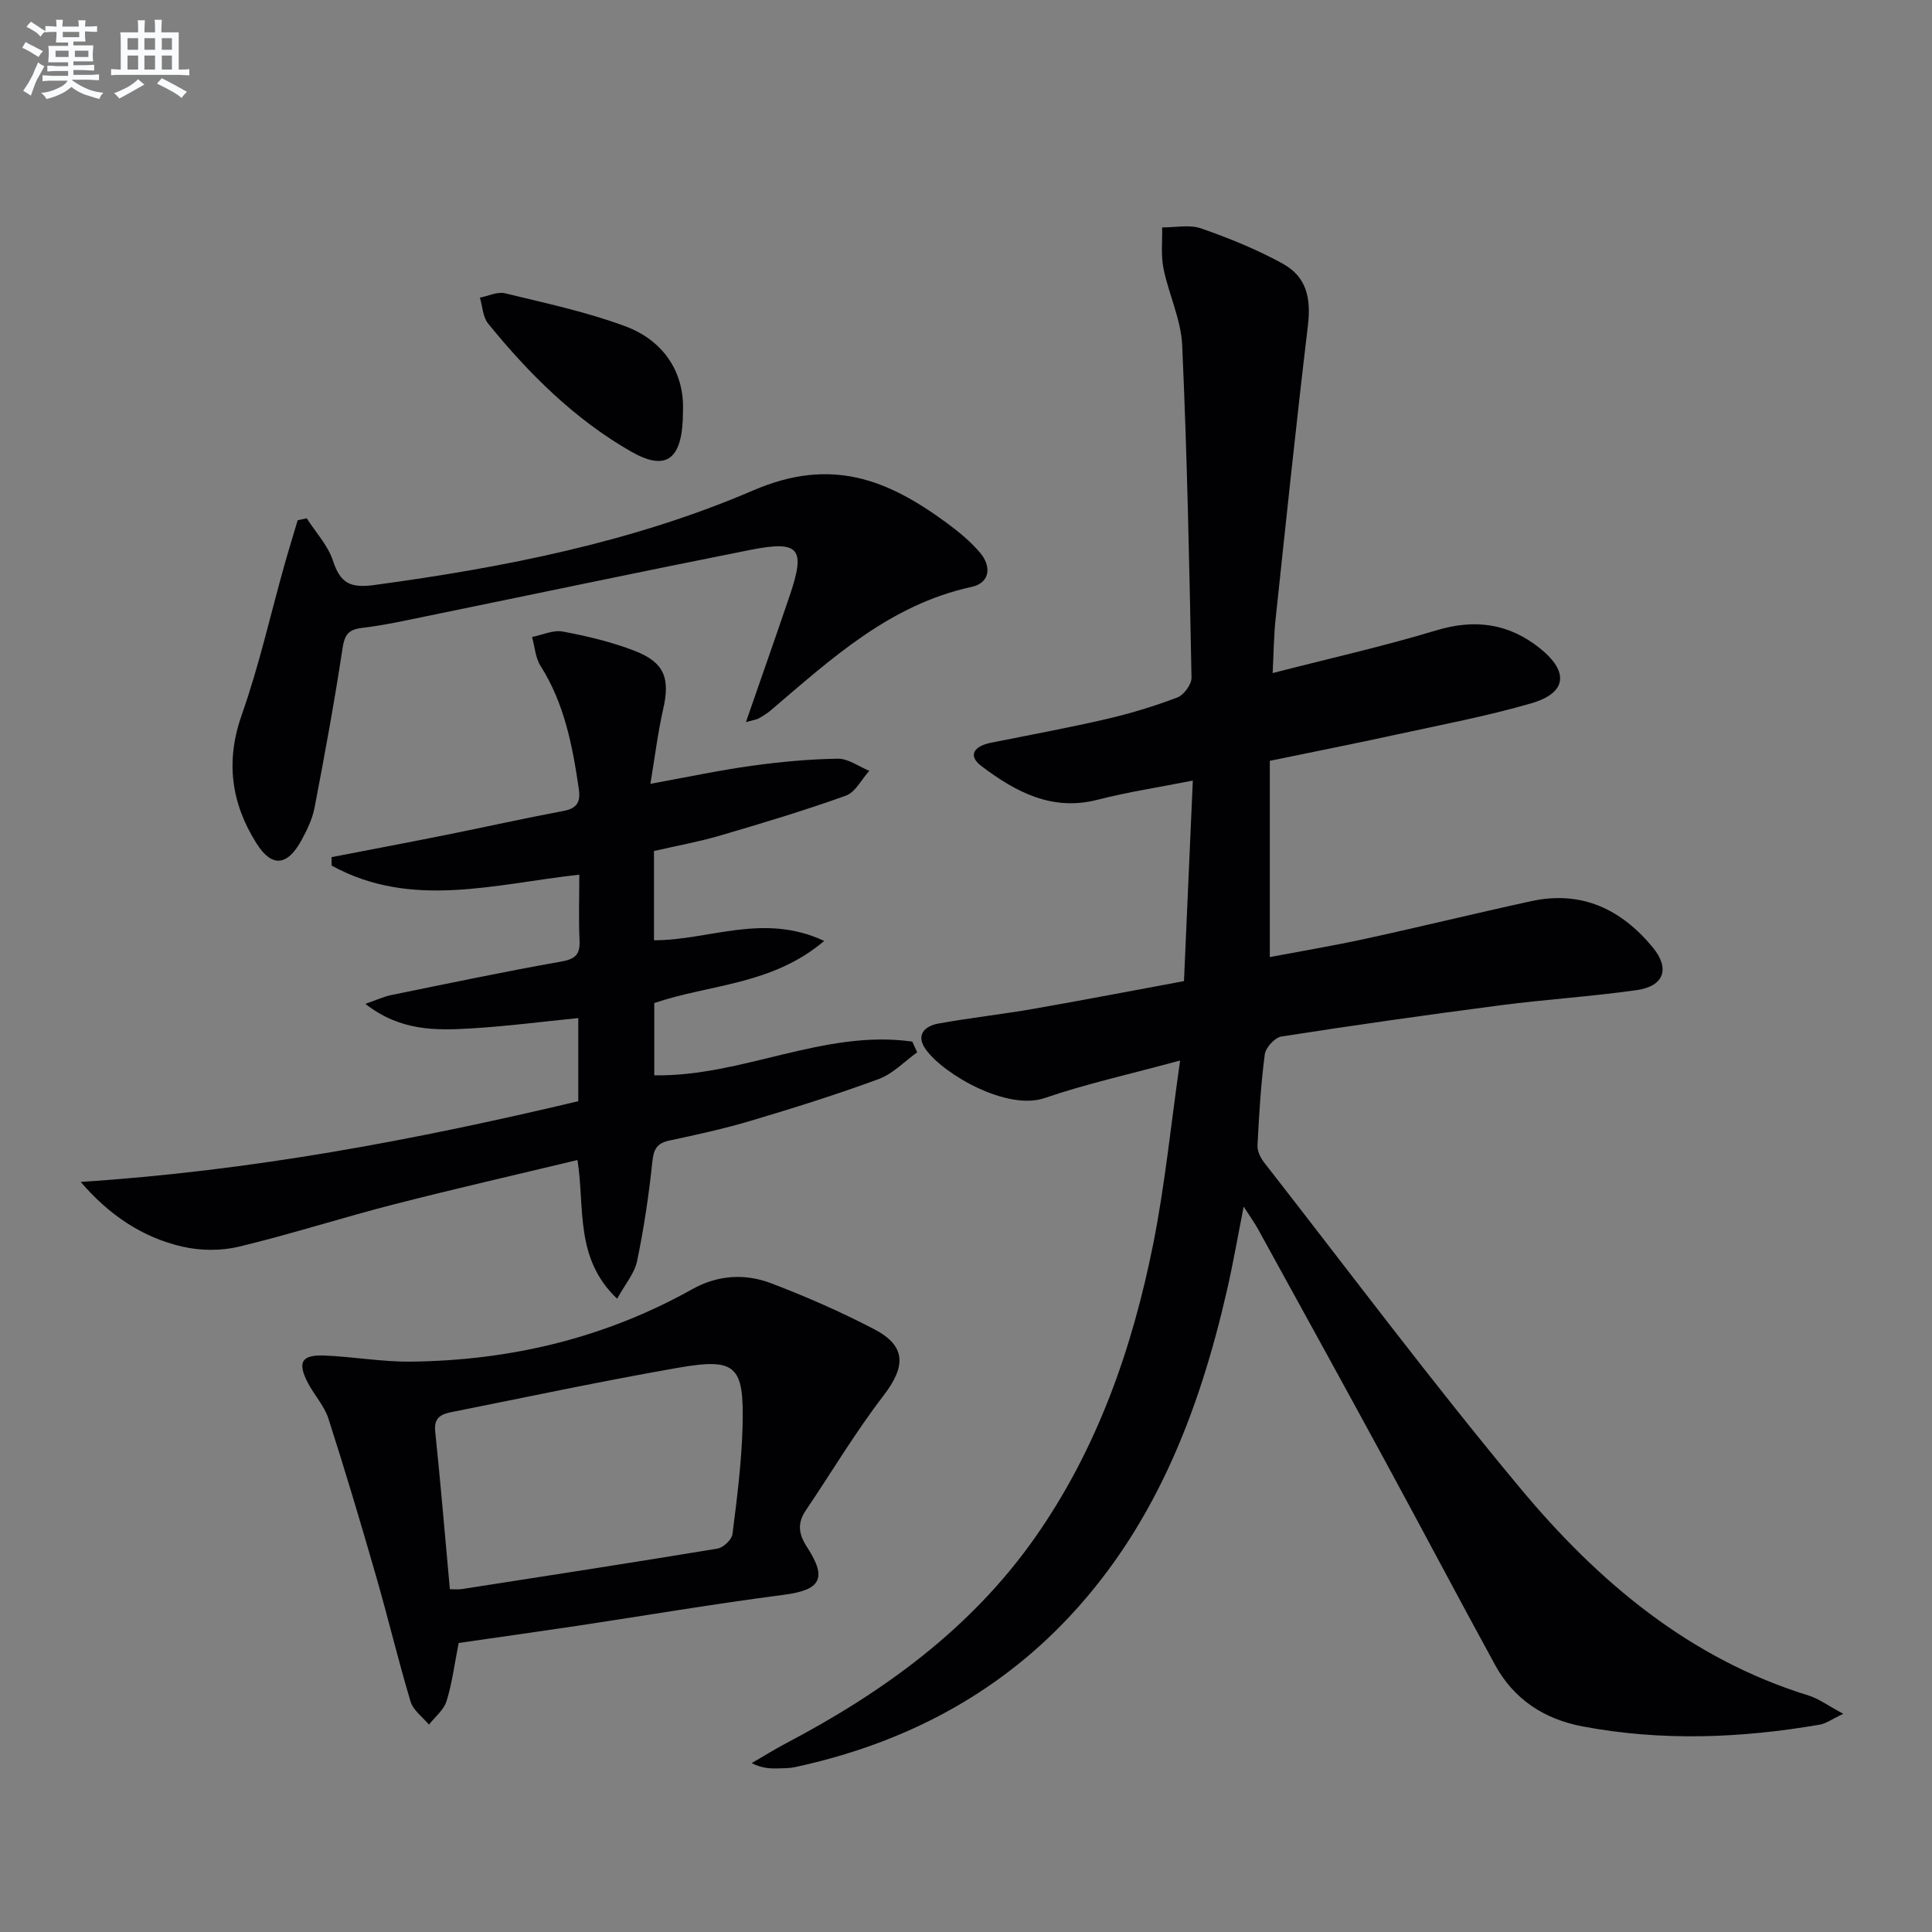
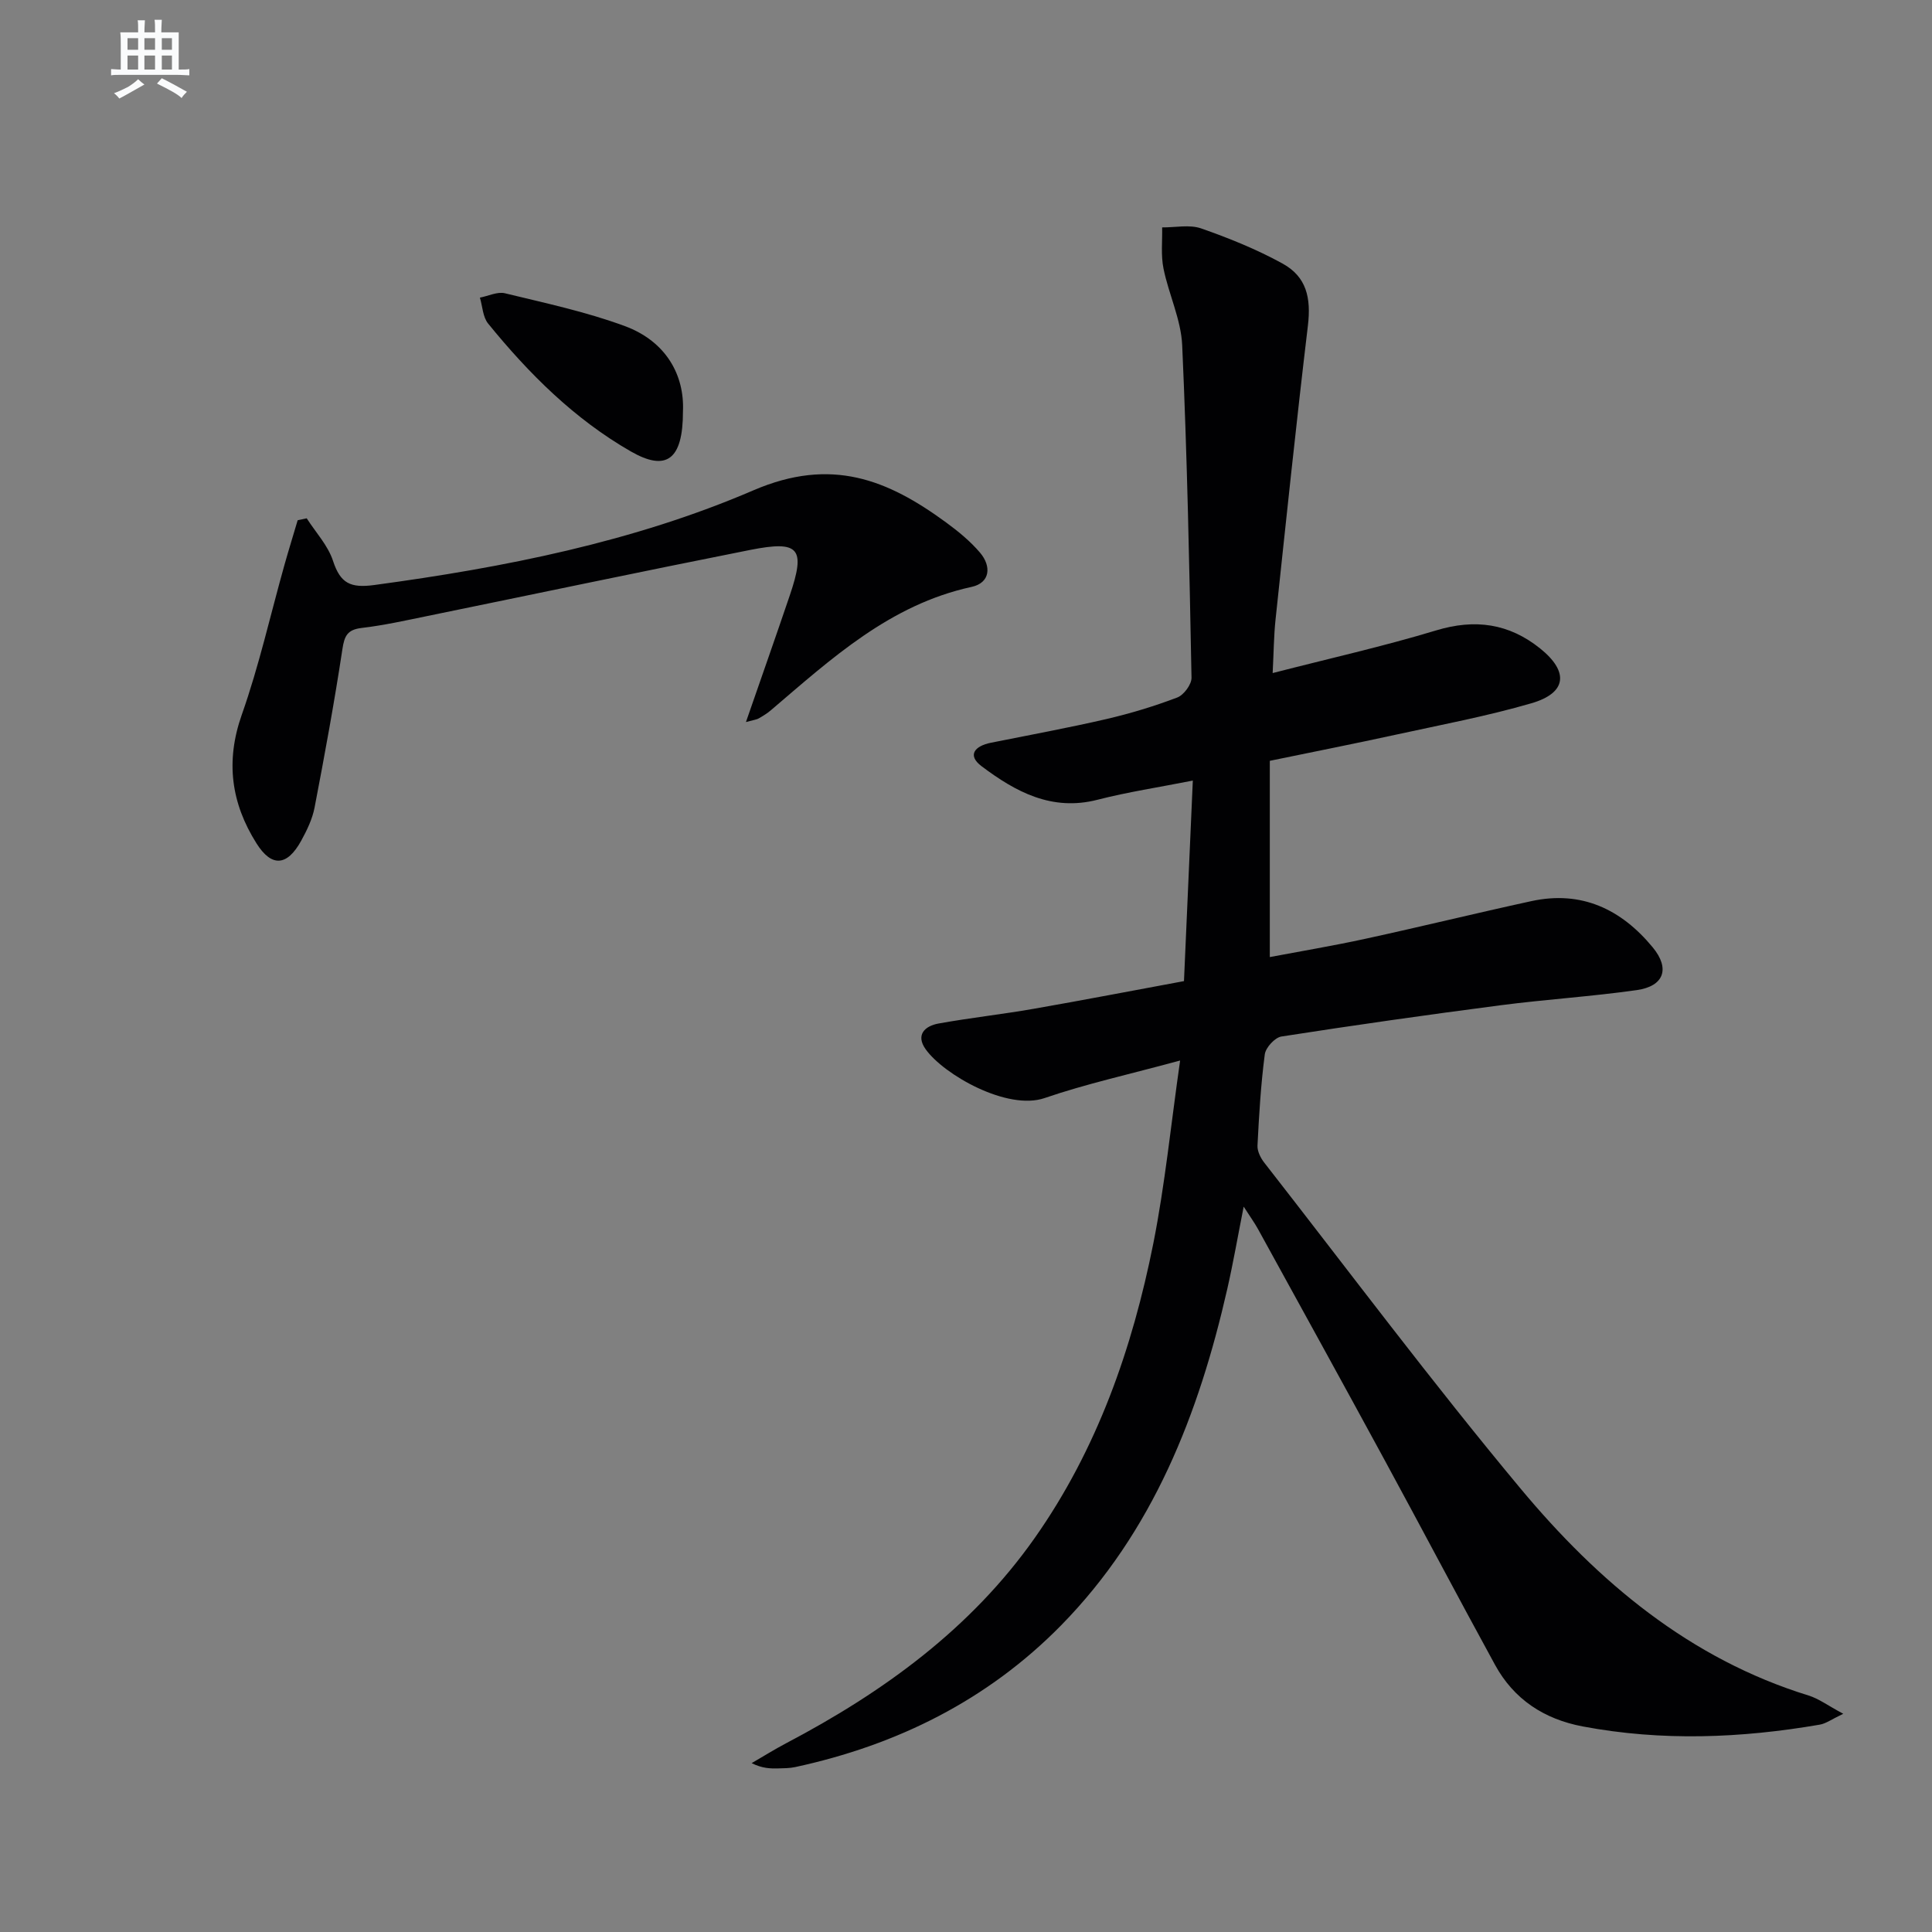
<svg xmlns="http://www.w3.org/2000/svg" enable-background="new 0 0 400 400" viewBox="0 0 400 400">
  <rect x="0" y="0" width="400" height="400" fill="#808080" stroke="none" />
  <g fill="#010103">
    <path d="m244.33 219.57c-10.52 2.86-19.45 4.82-28.05 7.77-7.73 2.66-20.89-4.85-24.63-10.1-2.12-2.97-.18-4.82 2.66-5.33 6.52-1.18 13.12-1.9 19.65-3.04 10.27-1.79 20.5-3.77 31.17-5.74.61-13.86 1.2-27.25 1.83-41.52-7.13 1.41-13.51 2.37-19.73 3.97-9.47 2.44-16.98-1.66-23.99-6.93-3.11-2.34-1.34-4.22 1.9-4.87 7.96-1.6 15.94-3.06 23.85-4.89 5-1.16 9.96-2.66 14.75-4.48 1.35-.51 2.98-2.71 2.95-4.1-.44-22.95-.9-45.91-1.93-68.83-.24-5.34-2.79-10.54-3.87-15.88-.56-2.75-.22-5.68-.28-8.52 2.71.03 5.65-.63 8.07.21 5.76 2.01 11.49 4.33 16.83 7.26 5.02 2.75 5.95 7.15 5.28 12.84-2.42 20.26-4.54 40.57-6.7 60.86-.36 3.39-.38 6.82-.6 11.1 11.77-3.03 22.93-5.53 33.84-8.83 8.05-2.44 15.07-1.45 21.53 3.73 6.01 4.82 5.54 9.22-1.79 11.35-9.21 2.68-18.69 4.46-28.08 6.51-8.42 1.84-16.88 3.51-26.09 5.41v40.63c6.29-1.19 13.04-2.32 19.72-3.77 11.5-2.5 22.93-5.31 34.43-7.81 10.38-2.26 18.61 1.67 25.13 9.57 3.62 4.38 2.36 8.04-3.3 8.85-9.37 1.33-18.84 1.92-28.22 3.14-15.14 1.97-30.27 4.12-45.36 6.47-1.35.21-3.26 2.29-3.44 3.7-.82 6.25-1.19 12.57-1.51 18.87-.06 1.16.64 2.57 1.4 3.54 17.61 22.57 34.76 45.52 53.08 67.5 16.04 19.25 34.95 35.21 59.62 42.83 2.11.65 3.99 2.08 7.18 3.78-2.41 1.14-3.58 2.03-4.87 2.25-16.33 2.81-32.69 3.46-49.08.37-7.99-1.51-14.24-5.6-18.15-12.75-7.73-14.13-15.24-28.38-22.93-42.53-8.65-15.92-17.4-31.79-26.13-47.67-.71-1.29-1.58-2.49-2.98-4.67-1.24 6.27-2.17 11.66-3.38 16.98-5.91 25.98-15.39 50.32-34.43 69.72-15.2 15.47-33.94 24.78-55.07 29.34-1.13.24-2.32.24-3.48.27-1.64.04-3.29.01-5.51-1.09 2.38-1.38 4.71-2.84 7.14-4.12 20.12-10.58 38.24-23.7 51.47-42.5 12.92-18.36 20.21-39.21 24.56-61.02 2.41-12.15 3.63-24.52 5.54-37.83z" />
-     <path d="m68.64 177.46c7.75-1.5 15.51-2.96 23.25-4.51 8.29-1.66 16.55-3.51 24.86-5.07 2.85-.54 3.46-2.01 3.09-4.54-1.31-8.92-2.98-17.68-7.94-25.5-1.06-1.68-1.18-3.95-1.74-5.96 2.13-.42 4.39-1.5 6.38-1.12 5.02.94 10.07 2.14 14.83 3.98 6.24 2.41 7.39 5.69 5.92 12.15-1.09 4.78-1.68 9.67-2.63 15.39 7.7-1.4 14.3-2.81 20.97-3.73 5.91-.82 11.89-1.38 17.84-1.47 2.16-.03 4.34 1.63 6.51 2.51-1.6 1.76-2.87 4.43-4.85 5.14-8.58 3.08-17.32 5.71-26.07 8.27-4.43 1.3-9.01 2.12-13.66 3.19v18.48c11.34.04 22.62-5.77 35.24.14-10.81 9.17-23.64 8.93-35.18 12.86v14.96c18.2.33 35.15-9.57 53.42-6.98.34.74.68 1.48 1.01 2.22-2.63 1.88-5 4.44-7.93 5.52-8.7 3.21-17.57 5.99-26.46 8.64-5.55 1.66-11.24 2.89-16.92 4.11-2.57.55-3.25 1.78-3.52 4.39-.72 6.9-1.75 13.79-3.16 20.57-.53 2.54-2.48 4.78-4.13 7.79-8.85-8.42-6.64-18.82-8.21-28.72-12.64 3.04-25.33 5.93-37.93 9.16-10.77 2.76-21.37 6.19-32.17 8.78-3.7.89-7.95.85-11.67 0-8.38-1.92-15.28-6.63-21.08-13.41 35.01-2.25 69.11-8.64 103.02-16.71 0-5.79 0-11.25 0-17.21-7.6.76-14.94 1.72-22.31 2.15-7.22.42-14.54.56-21.78-5.09 2.46-.85 3.86-1.52 5.35-1.82 11.71-2.39 23.4-4.85 35.16-6.93 2.94-.52 3.98-1.43 3.84-4.37-.21-4.45-.05-8.92-.05-13.63-17.58 1.94-34.82 7.18-51.27-1.88-.01-.58-.02-1.16-.03-1.75z" />
-     <path d="m94.96 340.16c-.85 4.3-1.34 8.28-2.51 12.05-.56 1.82-2.39 3.25-3.64 4.86-1.31-1.58-3.27-2.97-3.81-4.79-2.57-8.57-4.64-17.28-7.12-25.88-3.15-10.95-6.4-21.87-9.89-32.71-.84-2.62-2.91-4.83-4.22-7.33-2.26-4.32-1.37-5.91 3.46-5.71 5.96.25 11.92 1.33 17.87 1.26 20.59-.23 40.13-4.87 58.21-14.99 5.29-2.96 10.94-3.3 16.38-1.22 7.26 2.77 14.43 5.91 21.32 9.51 6.65 3.47 6.54 7.71 1.93 13.71-5.82 7.57-10.74 15.84-16.1 23.78-1.8 2.67-1.53 4.89.27 7.65 4.27 6.56 2.71 8.86-4.91 9.85-14.31 1.85-28.55 4.28-42.83 6.43-8.17 1.22-16.36 2.37-24.41 3.53zm-1.82-11.13c1.1 0 1.75.08 2.36-.01 17.69-2.75 35.38-5.48 53.05-8.4 1.21-.2 2.96-1.85 3.1-3 .94-7.41 1.89-14.85 2.09-22.3.34-12.68-1.33-14.24-13.51-12.11-15.51 2.71-30.92 5.99-46.36 9.07-2.13.42-4.1.89-3.77 4.05 1.13 10.85 2.04 21.74 3.04 32.7z" />
    <path d="m154.44 149.49c3.24-9.34 6.2-17.74 9.06-26.17 3.33-9.81 2.03-11.48-8.15-9.47-22.28 4.42-44.51 9.11-66.77 13.67-4.55.93-9.09 1.95-13.69 2.49-2.96.35-3.58 1.61-4 4.4-1.66 10.97-3.67 21.89-5.76 32.78-.46 2.39-1.59 4.73-2.78 6.89-2.91 5.27-6.11 5.5-9.24.54-5.25-8.33-6.46-16.98-3.05-26.65 3.57-10.11 5.92-20.65 8.83-31 .87-3.1 1.83-6.17 2.74-9.26.62-.13 1.25-.27 1.87-.4 1.87 2.92 4.41 5.63 5.45 8.82 1.53 4.66 3.61 5.66 8.56 4.99 26.92-3.64 53.65-8.92 78.49-19.61 16.12-6.93 27.74-2.23 39.87 6.65 2.53 1.85 5.03 3.9 7.05 6.28 2.39 2.83 2.08 6.24-1.76 7.07-16.91 3.67-29.05 14.88-41.57 25.55-.75.64-1.62 1.17-2.47 1.66-.39.25-.91.29-2.68.77z" />
    <path d="m141.4 85.15c.01 10.16-3.5 12.5-10.8 8.31-11.68-6.7-21.1-16.09-29.54-26.47-1.1-1.35-1.16-3.56-1.7-5.37 1.74-.33 3.62-1.28 5.19-.9 8.34 2.03 16.81 3.83 24.83 6.8 8.53 3.16 12.35 10.15 12.02 17.63z" />
  </g>
-   <path d="m6.8 9.5c.6.3 1.3.7 2.1 1.1-.4.4-.7.8-.9 1.2-.7-.4-1.3-.8-1.8-1.1s-1.1-.6-1.6-.8c.2-.4.5-.8.7-1.2.4.2.8.5 1.5.8zm.9 6.9c-.3.6-.5 1.1-.7 1.7s-.4 1.1-.6 1.7c-.6-.4-1.1-.7-1.6-1 .7-1 1.2-1.8 1.5-2.4.3-.5.6-1.1.8-1.7.3-.6.5-1.2.8-1.8.3.3.8.6 1.3.8-.7 1.3-1.2 2.2-1.5 2.7zm.1-11c.4.3 1 .7 1.7 1.1-.5.2-.8.6-1.1 1.1-.5-.6-1-1-1.4-1.2s-.9-.6-1.5-.8c.2-.4.5-.7.9-1.1.5.3.9.6 1.4.9zm10.5 13.1c1 .4 2 .6 3.1.7-.4.4-.7.8-.8 1.3-.9-.2-1.9-.6-3-.9-1-.4-2-.9-2.8-1.6-.5.4-1.1.9-1.9 1.3s-1.9.9-3.3 1.2c-.1-.3-.5-.8-1.1-1.3 1 0 2.1-.3 3.2-.8 1.2-.5 1.9-1 2.3-1.7h-3.2c-.4 0-1 0-2 .1v-1.2c1 0 1.7.1 2 .1h3.3v-1h-2.3c-.2 0-.9 0-2 .1v-1.2c1.2 0 1.9.1 2 .1h2.3v-.8h-4.1c0-.7.1-1.2.1-1.6 0-.5 0-1.1-.1-1.8h4.1v-.7h-2.5c0-.6.1-1.1.1-1.6v-.6h-.5c-.4 0-1 0-1.8.1v-1.3c1.2 0 1.9.1 2.1.1h.2c0-.3 0-.8-.1-1.4h1.4c0 .6-.1 1-.1 1.4h3.4c0-.4 0-.8-.1-1.3h1.5c0 .4-.1.9-.1 1.3.7 0 1.5 0 2.5-.1v1.2c-1 0-1.8-.1-2.5-.1v.6c0 .3 0 .8.1 1.5h-2.5v.8h4.1c0 .8-.1 1.3-.1 1.8s0 1 .1 1.5h-4.1v.8h1.4c.8 0 1.8 0 2.9-.1v1.2c-1 0-1.9-.1-2.8-.1h-1.5v1h3.2c.3 0 1 0 2.1-.1v1.2c-1.1 0-1.8-.1-2.1-.1h-3.4l-.1.1c1.4 1 2.4 1.5 3.4 1.9zm-4.1-6.7v-1.3h-2.7v1.3zm2.2-4.1v-1.1h-3.4v1.1zm1.9 4.1v-1.3h-2.8v1.3z" fill="#fafbfc" />
  <path d="m37 6.7v2.3 5.4c1 0 1.8 0 2.2-.1v1.3c-.6 0-1.5-.1-2.5-.1h-11.9c-.7 0-1.3 0-1.8.1v-1.3c.5 0 1.1.1 2 .1v-5.2c0-1 0-1.8-.1-2.5h3.7c0-1.3 0-2.1-.1-2.5h1.5c0 .4-.1 1.3-.1 2.5h2.2c0-1.2 0-2.1-.1-2.6h1.5c0 .4-.1 1.3-.1 2.6zm-12.3 13.7c-.3-.4-.7-.8-1.1-1.1 1.1-.4 2.1-.9 2.9-1.3.8-.5 1.5-1 2.1-1.6.4.4.9.8 1.3 1.1-2.5 1.4-4.2 2.4-5.2 2.9zm3.9-10.1v-2.4h-2.2v2.4zm0 4.1v-2.9h-2.2v2.9zm3.5-4.1v-2.4h-2.2v2.4zm0 4.1v-2.9h-2.2v2.9zm.4 2.9 1-1.1c.6.3 1.4.7 2.5 1.3s2 1.1 2.7 1.5c-.4.4-.8.8-1.1 1.3-.8-.8-2.5-1.7-5.1-3zm3.1-7v-2.4h-2.1v2.4zm0 4.1v-2.9h-2.1v2.9z" fill="#fafbfc" />
</svg>